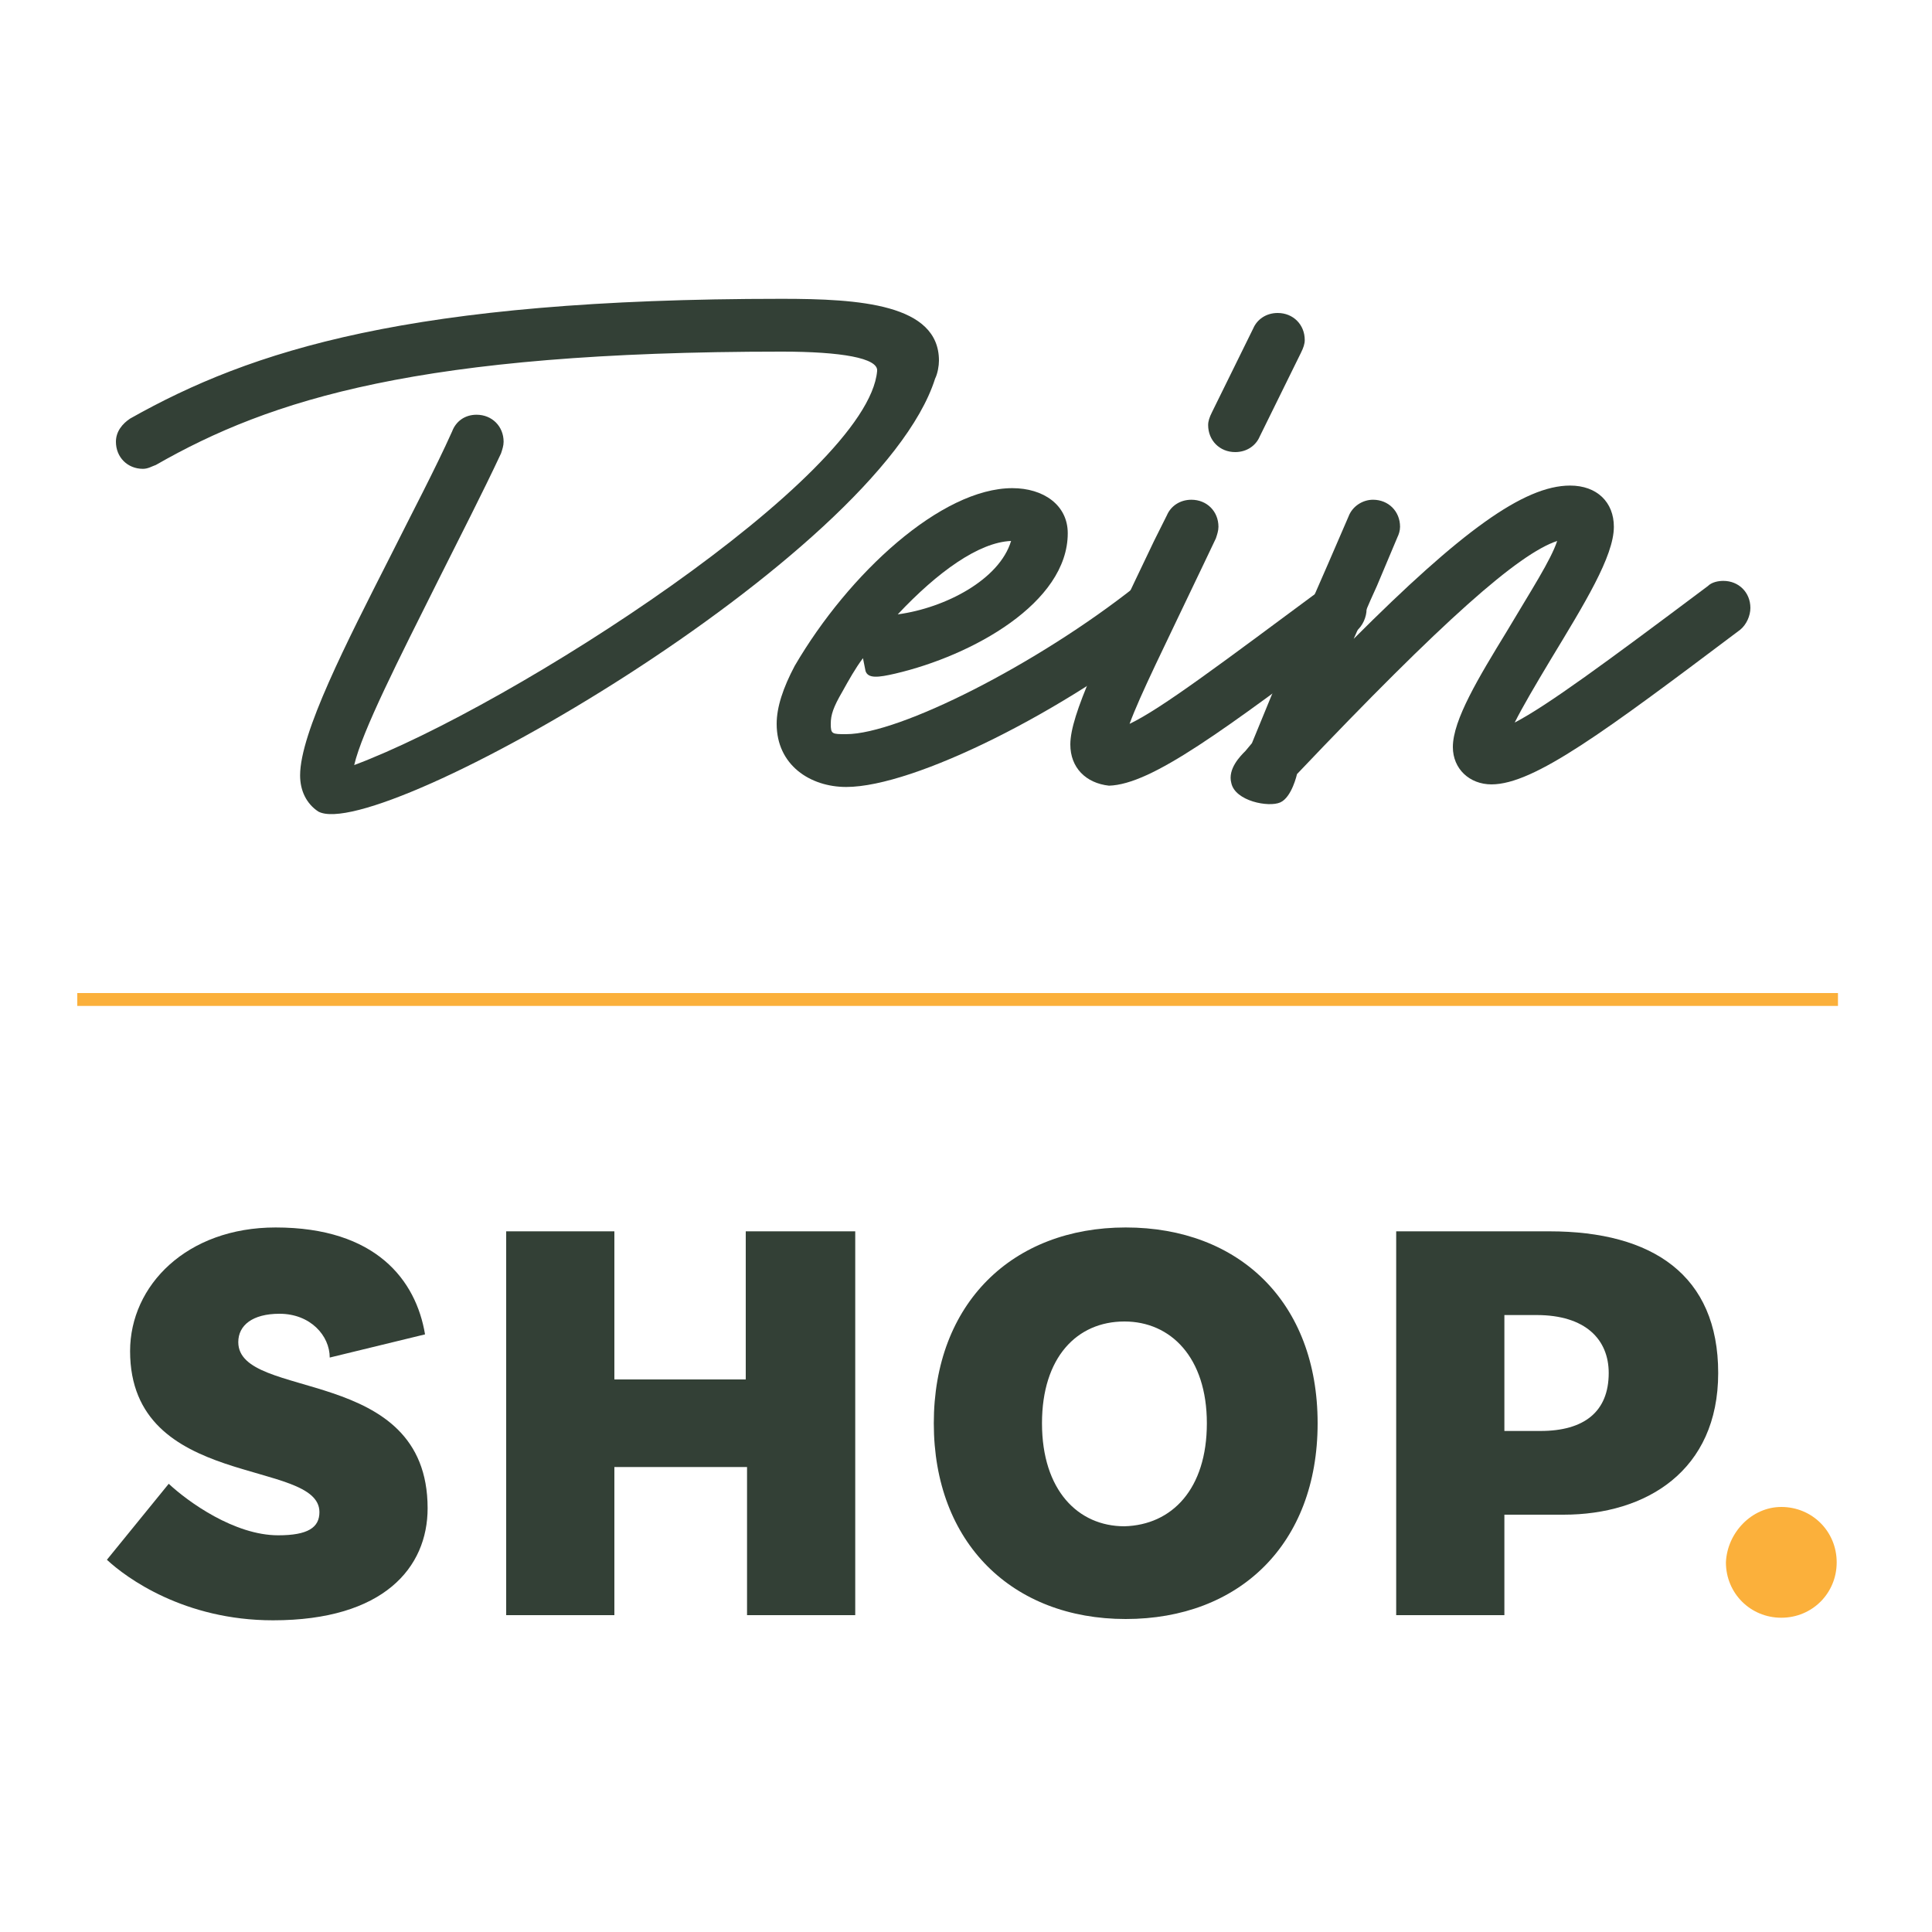
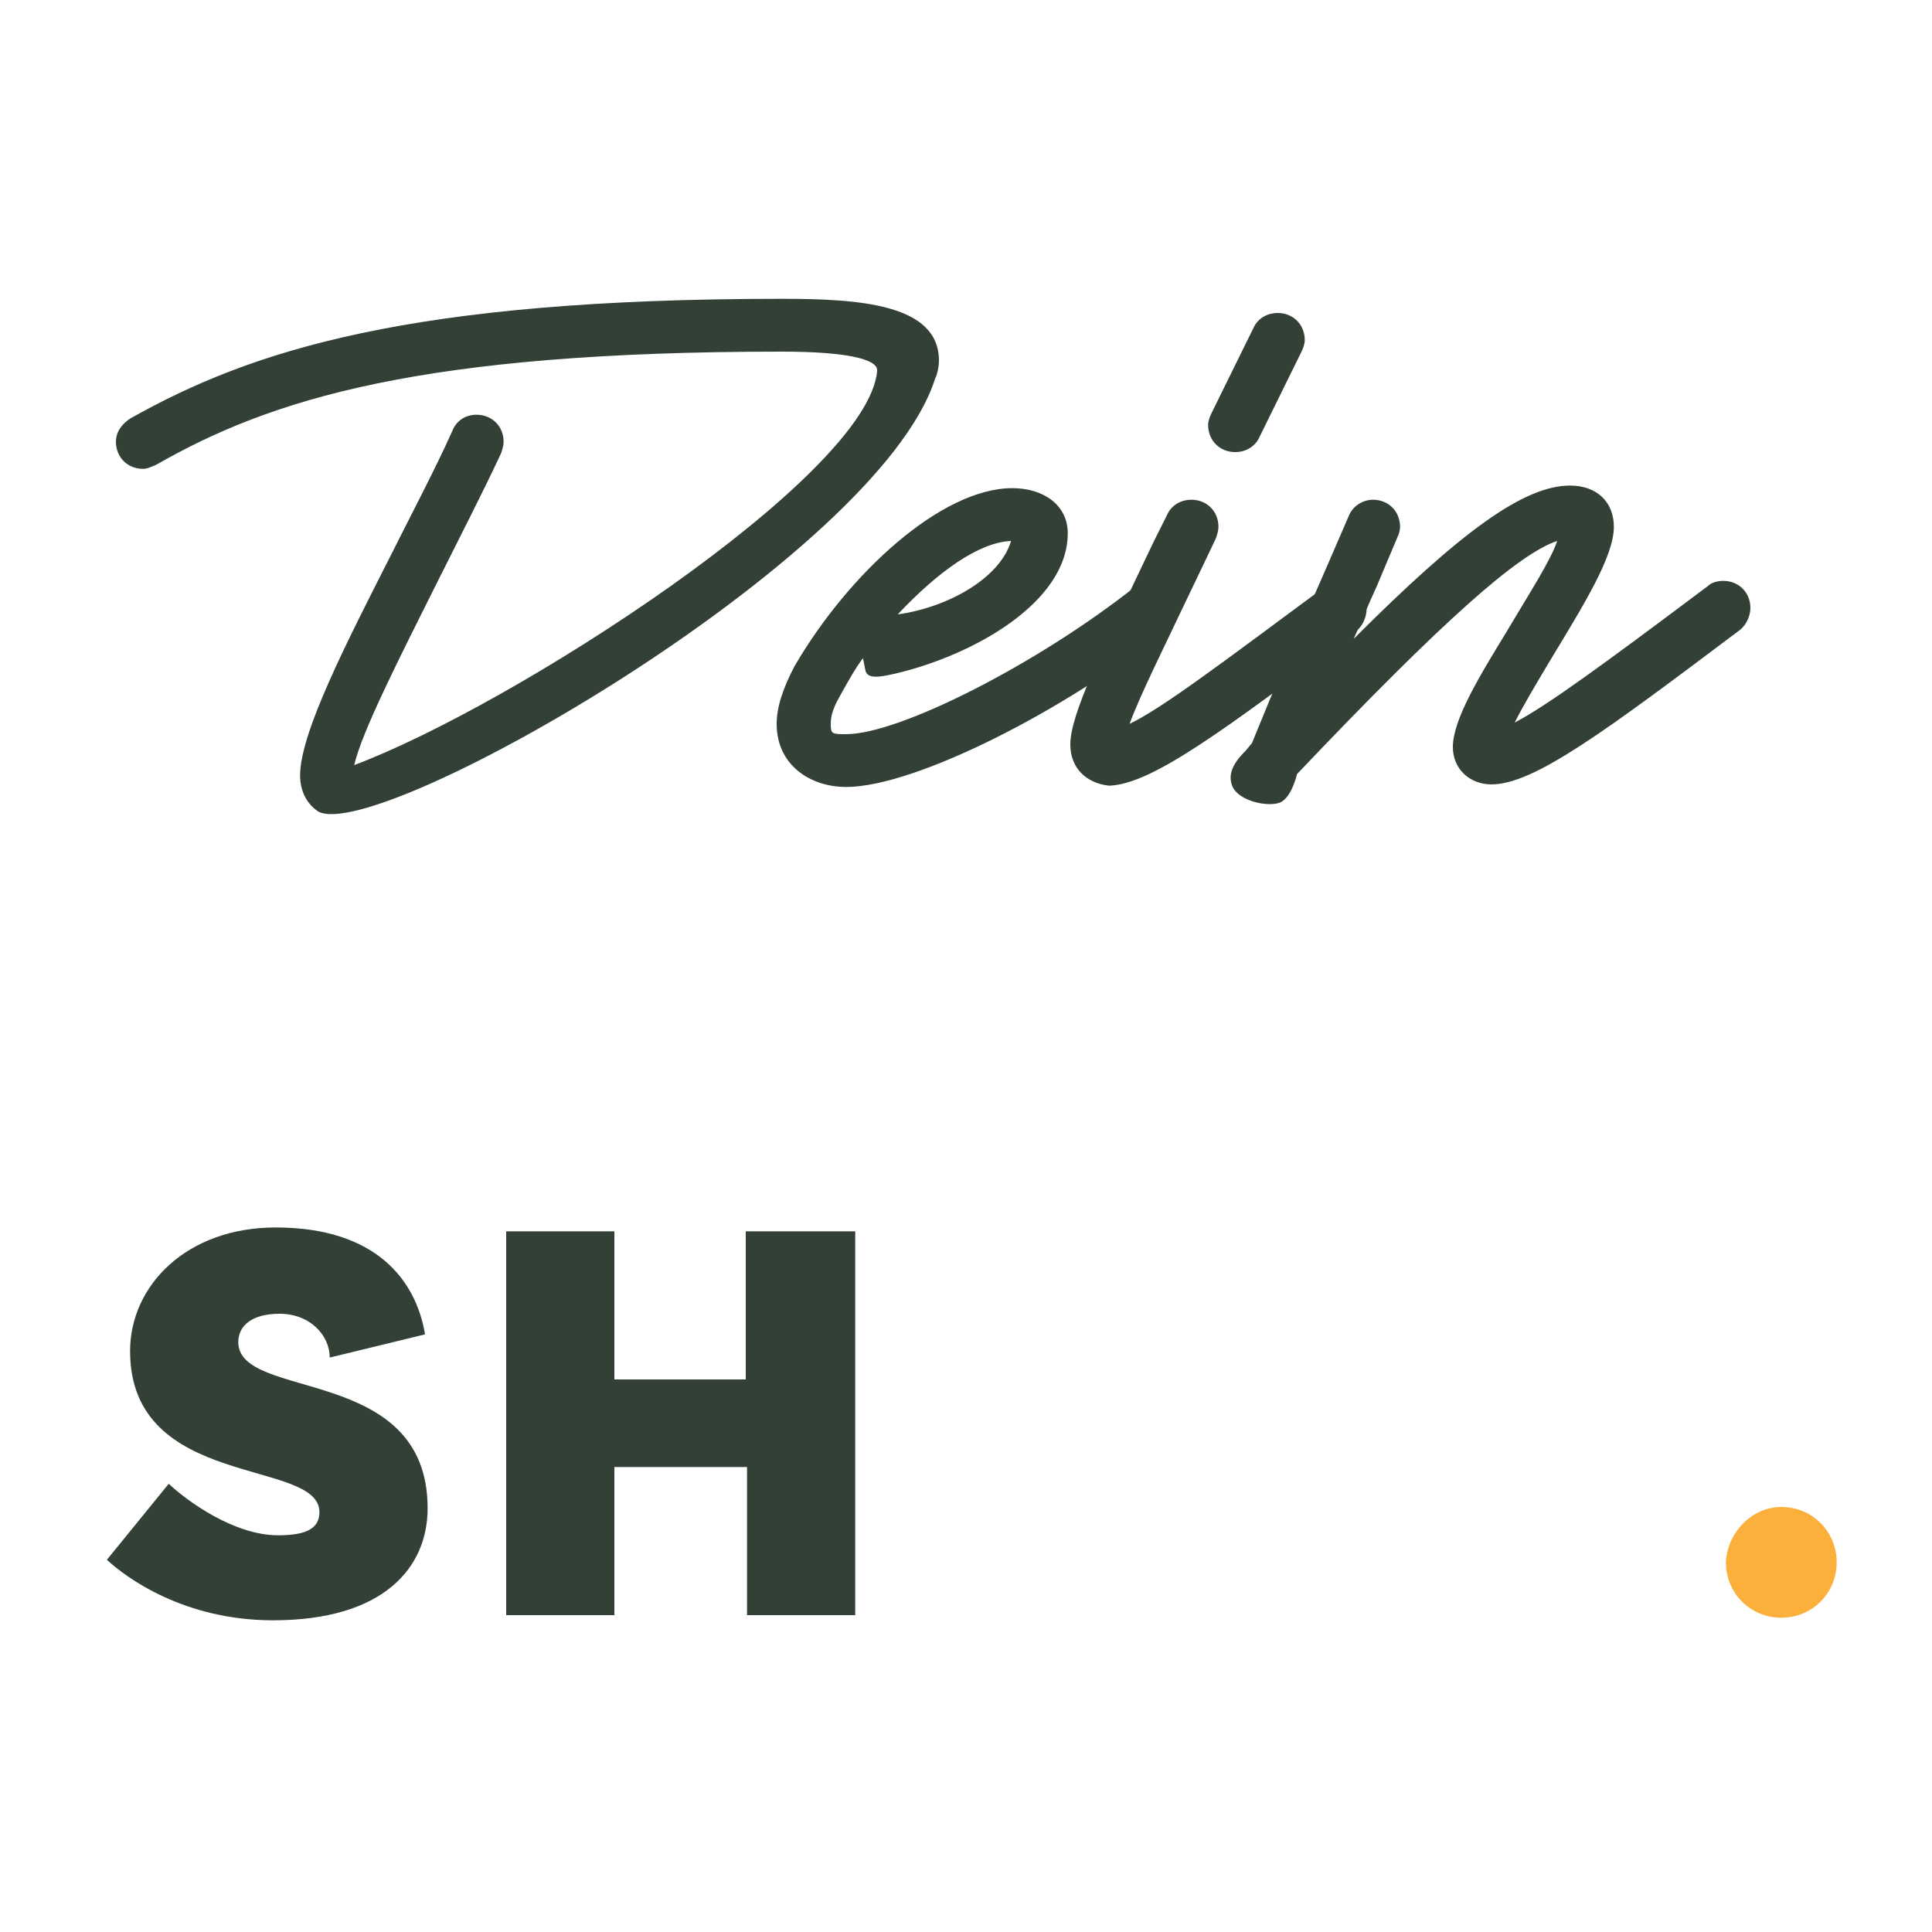
<svg xmlns="http://www.w3.org/2000/svg" version="1.1" id="Ebene_2_00000076605473140061800420000000086072367942868154_" x="0px" y="0px" viewBox="0 0 150 150" style="enable-background:new 0 0 150 150;" xml:space="preserve">
  <style type="text/css">
	.st0{enable-background:new    ;}
	.st1{fill:#334036;}
	.st2{fill:none;stroke:#FBB03B;stroke-miterlimit:10;}
	.st3{fill:#FBB03B;}
</style>
  <g>
    <g>
      <g class="st0">
        <path class="st1" d="M23.3,60.2c0-3.3,3.6-10.3,7-17c1.7-3.4,3.5-6.8,4.8-9.7c0.3-0.8,1-1.3,1.9-1.3c1.2,0,2.1,0.9,2.1,2.1     c0,0.3-0.1,0.6-0.2,0.9c-1.4,3-3.2,6.5-4.9,9.9c-3,6-5.9,11.7-6.5,14.3c12.3-4.6,39.9-22.4,40.6-30.6c0.1-1-2.8-1.5-7.4-1.5     c-28.1,0-39.7,3.7-48.6,8.8c-0.3,0.1-0.6,0.3-1,0.3c-1.2,0-2.1-0.9-2.1-2.1c0-0.8,0.5-1.4,1.1-1.8c9.4-5.3,21.7-9.3,50.6-9.3     c6,0,12.2,0.4,12.2,4.8c0,0.4-0.1,1-0.3,1.4C68.2,43.3,29.3,65.6,24.7,63C23.8,62.4,23.3,61.4,23.3,60.2z" />
      </g>
      <g class="st0">
        <path class="st1" d="M60.3,56.2c0-1.3,0.5-2.8,1.4-4.5c4.2-7.2,11.4-13.8,16.9-13.8c2.4,0,4.3,1.3,4.3,3.5     c0,5.4-7.4,9.5-13.4,10.9c-1.3,0.3-2.1,0.4-2.3-0.2L67,51.1c-0.6,0.8-1.1,1.7-1.6,2.6c-0.7,1.2-0.9,1.8-0.9,2.5     c0,0.8,0.1,0.8,1.2,0.8c4.1,0,14.8-5.4,22.5-11.5c0.3-0.3,0.8-0.5,1.3-0.5c1.2,0,2.1,0.9,2.1,2.1c0,0.6-0.3,1.2-0.8,1.6     C82.7,55.2,71,61.1,65.7,61.1C62.9,61.1,60.3,59.4,60.3,56.2z M78.5,42c-2.5,0.1-5.7,2.4-8.8,5.7C73.4,47.2,77.6,45,78.5,42z" />
        <path class="st1" d="M83.1,57.8c0-2.3,2.3-7,6.5-15.8l1-2c0.3-0.7,1-1.2,1.9-1.2c1.2,0,2.1,0.9,2.1,2.1c0,0.3-0.1,0.6-0.2,0.9     l-1,2.1c-3,6.3-4.9,10.1-5.7,12.3c2.5-1.2,7-4.6,15.1-10.6c0.3-0.3,0.8-0.4,1.2-0.4c1.2,0,2.1,0.9,2.1,2.1c0,0.6-0.3,1.3-0.8,1.7     c-10.4,7.8-15.9,11.9-19.2,12C84.3,60.8,83.1,59.6,83.1,57.8z M93.8,33c0-0.3,0.1-0.6,0.3-1l3.2-6.5c0.3-0.7,1-1.2,1.9-1.2     c1.2,0,2.1,0.9,2.1,2.1c0,0.3-0.1,0.6-0.3,1l-3.2,6.5c-0.3,0.7-1,1.2-1.9,1.2C94.7,35.1,93.8,34.2,93.8,33z" />
        <path class="st1" d="M95.6,60.8c-0.3-1.1,0.7-2.1,1.1-2.5l0.5-0.6c2.2-5.4,3.4-8.2,5.9-13.9l1.6-3.7c0.3-0.8,1.1-1.3,1.9-1.3     c1.2,0,2.1,0.9,2.1,2.1c0,0.3-0.1,0.6-0.2,0.8l-1.6,3.8c-0.7,1.5-1.2,2.8-1.8,4.1c8.3-8.3,13.2-11.9,16.8-11.9     c2.1,0,3.4,1.3,3.4,3.2c0,2.3-2.3,6-4.9,10.3c-1.2,2-2.2,3.7-2.8,4.9c2.5-1.3,7-4.6,15-10.6c0.3-0.3,0.8-0.4,1.2-0.4     c1.2,0,2.1,0.9,2.1,2.1c0,0.6-0.3,1.3-0.8,1.7c-10.5,7.9-16,12-19.3,12c-1.7,0-3-1.2-3-2.9c0-2.1,2-5.4,4.2-9     c1.9-3.2,3.4-5.5,3.9-7c-3,1-8.8,6.1-20.2,18.1c0,0-0.4,1.8-1.3,2.2C98.5,62.7,95.9,62.2,95.6,60.8z" />
      </g>
    </g>
-     <line class="st2" x1="6" y1="77.6" x2="142.7" y2="77.6" />
    <g class="st0">
      <path class="st1" d="M21.7,102c-2.1,0-3.2,0.9-3.2,2.2c0,4.6,14.7,1.7,14.7,12.9c0,4.6-3.4,8.7-12,8.7c-6.9,0-11.4-3.3-12.9-4.7    l4.8-5.9c1.5,1.4,5.1,4,8.5,4c2.3,0,3.2-0.6,3.2-1.8c0-4.2-14.7-1.7-14.7-12.5c0-5.1,4.4-9.6,11.3-9.6c7.8,0,10.9,4.1,11.6,8.3    l-7.4,1.8C25.6,103.7,24.1,102,21.7,102z" />
      <path class="st1" d="M66.4,95.6v29.8h-8.4v-11.5H47.7v11.5h-8.4V95.6h8.4v11.5h10.2V95.6H66.4z" />
-       <path class="st1" d="M102.3,110.5c0,9.4-6.1,15.2-14.9,15.2c-8.8,0-14.9-5.9-14.9-15.2c0-9.3,6.1-15.2,14.9-15.2    C96.2,95.3,102.3,101.1,102.3,110.5z M93.7,110.5c0-5.1-2.8-7.9-6.4-7.9c-3.7,0-6.4,2.8-6.4,7.9c0,5.2,2.8,8,6.4,8    C91,118.4,93.7,115.6,93.7,110.5z" />
    </g>
    <g class="st0">
-       <path class="st1" d="M133.4,106.6c0,7.6-5.6,11-12,11h-4.6v7.8h-8.4V95.6h11.9C128.3,95.6,133.4,99,133.4,106.6z M124.9,106.6    c0-2.6-1.8-4.5-5.6-4.5h-2.5v9h2.8C123,111.1,124.9,109.6,124.9,106.6z" />
-     </g>
+       </g>
    <g class="st0">
      <path class="st3" d="M138.3,117c2.4,0,4.3,1.9,4.3,4.3c0,2.4-1.9,4.3-4.3,4.3c-2.4,0-4.3-1.9-4.3-4.3C134.1,119,136,117,138.3,117    z" />
    </g>
  </g>
</svg>